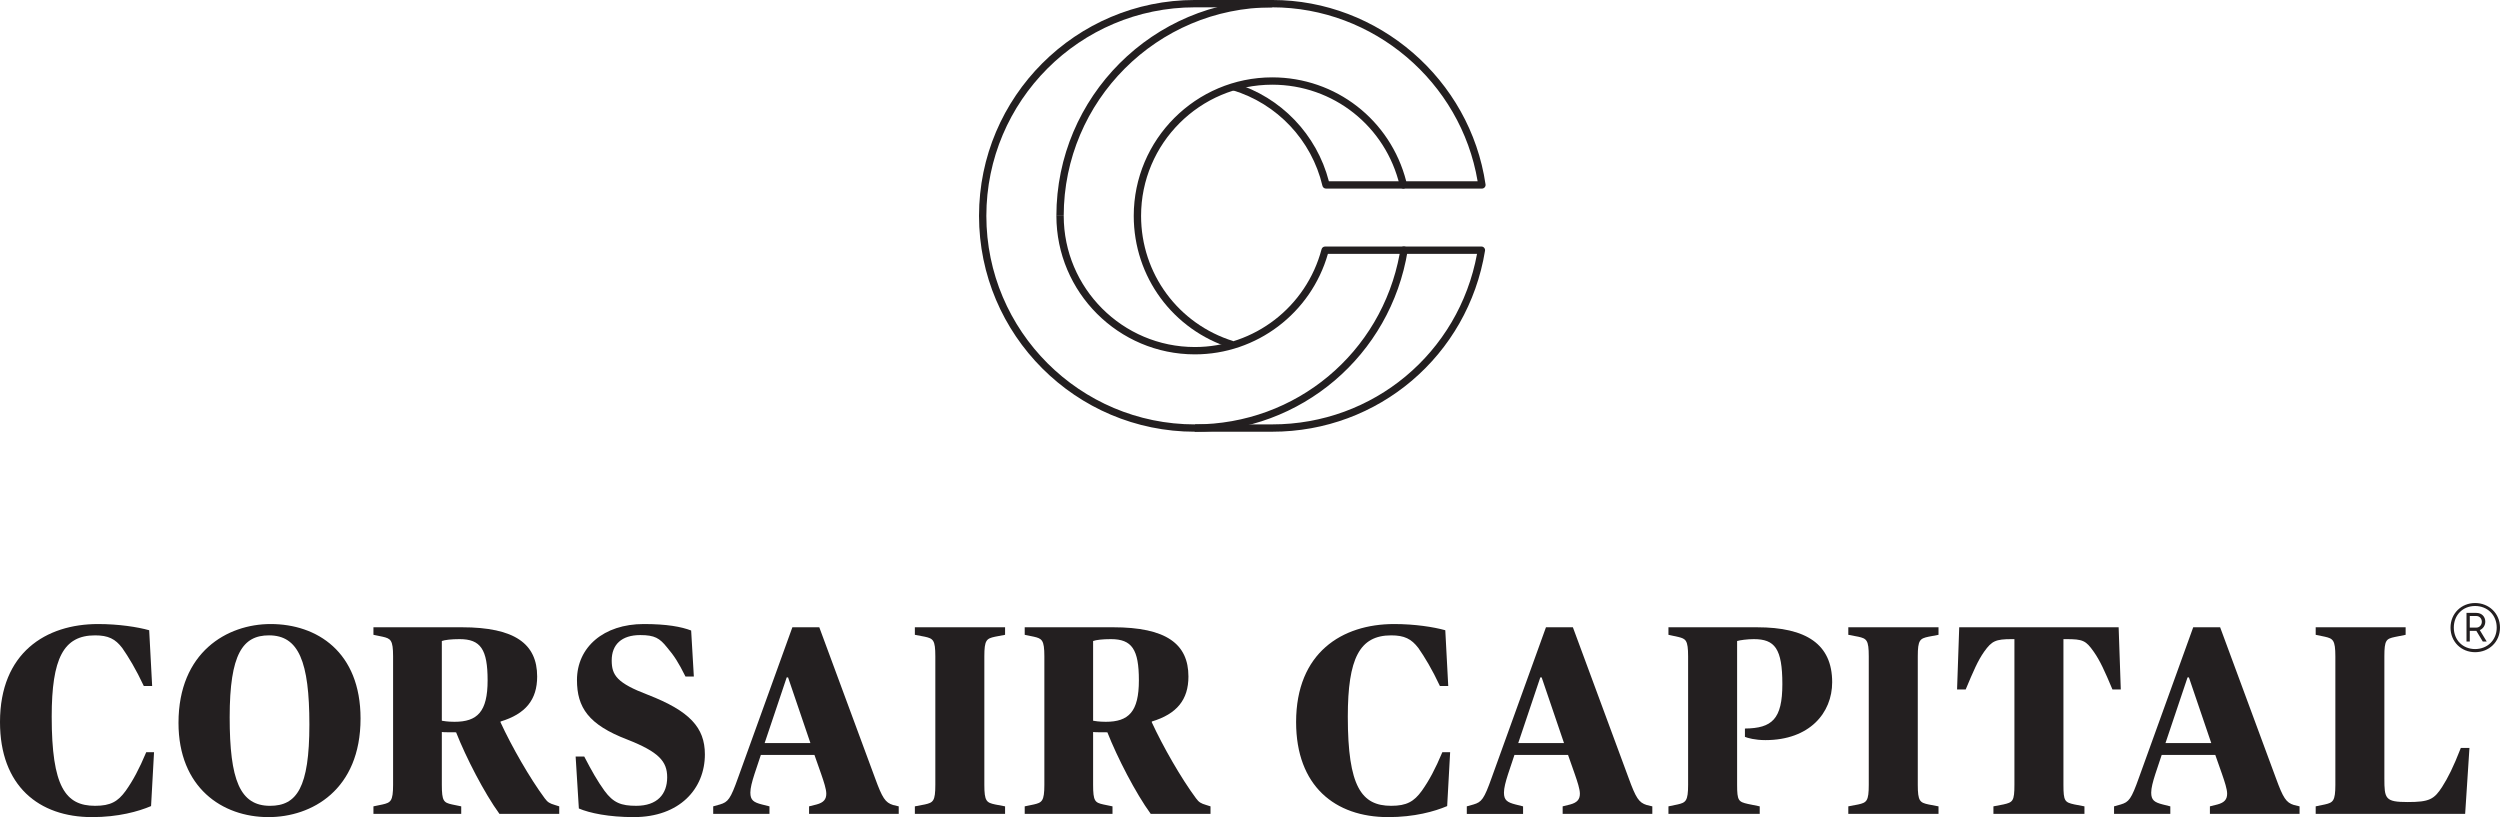
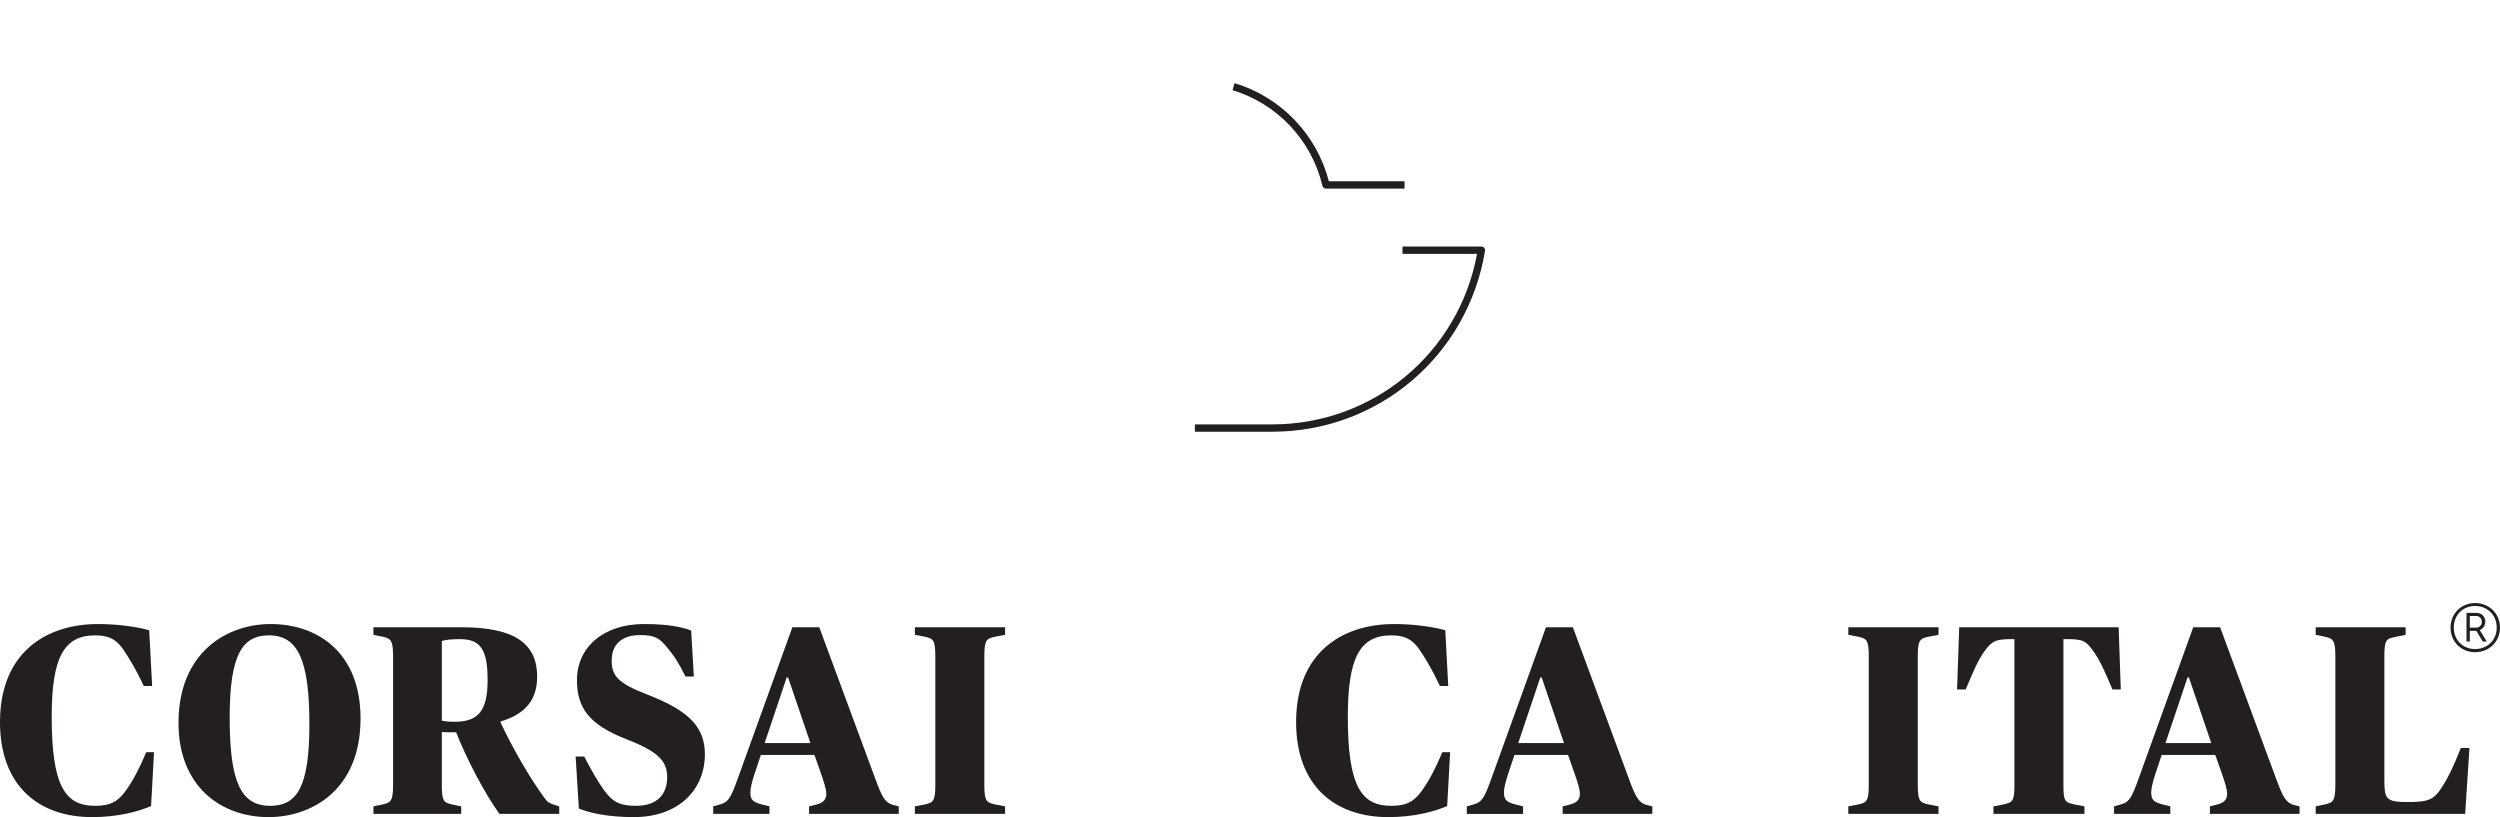
<svg xmlns="http://www.w3.org/2000/svg" xmlns:xlink="http://www.w3.org/1999/xlink" version="1.1" id="Layer_1" x="0px" y="0px" viewBox="0 0 196.319 64.167" enable-background="new 0 0 196.319 64.167" xml:space="preserve">
  <g>
    <defs>
      <rect id="SVGID_1_" width="196.319" height="64.167" />
    </defs>
    <clipPath id="SVGID_2_">
      <use xlink:href="#SVGID_1_" overflow="visible" />
    </clipPath>
    <path clip-path="url(#SVGID_2_)" fill="#231F20" d="M0,56.702c0-5.456,3.616-7.698,7.697-7.698c1.628,0,3.109,0.232,4.018,0.487   l0.233,4.377h-0.656c-0.613-1.311-1.205-2.284-1.691-2.982c-0.55-0.719-1.1-0.993-2.136-0.993c-2.475,0-3.405,1.797-3.405,6.386   c0,5.498,1.078,6.999,3.405,6.999c1.226,0,1.797-0.338,2.411-1.184c0.57-0.804,1.056-1.713,1.607-3.024h0.613l-0.233,4.229   c-0.994,0.423-2.58,0.867-4.631,0.867C3.045,64.166,0,61.713,0,56.702" />
    <path clip-path="url(#SVGID_2_)" fill="#231F20" d="M14.017,56.765c0-5.562,3.829-7.761,7.233-7.761   c3.637,0,7.063,2.179,7.063,7.422c0,5.604-3.828,7.74-7.232,7.74C17.443,64.167,14.017,61.84,14.017,56.765 M24.295,56.893   c0-4.949-0.846-7-3.172-7c-2.051,0-3.087,1.438-3.087,6.429c0,4.927,0.803,6.957,3.172,6.957   C23.301,63.278,24.295,61.861,24.295,56.893" />
    <path clip-path="url(#SVGID_2_)" fill="#231F20" d="M29.325,63.321l0.719-0.149c0.634-0.147,0.824-0.253,0.824-1.543V51.542   c0-1.291-0.19-1.396-0.824-1.543l-0.719-0.149v-0.592h6.936c4.187,0,5.921,1.311,5.921,3.87c0,1.818-0.909,2.94-2.876,3.531v0.064   c0.867,1.882,2.305,4.398,3.468,5.963c0.233,0.317,0.38,0.402,0.804,0.529l0.338,0.106v0.591h-4.695   c-1.183-1.627-2.622-4.419-3.405-6.406c-0.19,0-1.014,0-1.12-0.022v4.145c0,1.29,0.148,1.396,0.803,1.543l0.72,0.149v0.591h-6.894   V63.321z M38.291,53.424c0-2.432-0.55-3.235-2.199-3.235c-0.656,0-1.164,0.062-1.396,0.148v6.26   c0.106,0.02,0.465,0.084,0.994,0.084C37.487,56.681,38.291,55.898,38.291,53.424" />
    <path clip-path="url(#SVGID_2_)" fill="#231F20" d="M45.456,63.489l-0.253-4.08h0.676c0.592,1.141,1.036,1.923,1.586,2.685   c0.698,0.951,1.312,1.184,2.495,1.184c1.65,0,2.432-0.909,2.432-2.242c0-1.247-0.655-1.987-3.13-2.96   c-3.045-1.164-3.954-2.517-3.954-4.674c0-2.579,2.094-4.398,5.244-4.398c1.819,0,2.94,0.211,3.723,0.508l0.211,3.616H53.83   c-0.55-1.1-0.867-1.608-1.48-2.327c-0.55-0.676-0.93-0.93-2.072-0.93c-1.459,0-2.242,0.74-2.242,1.988   c0,1.163,0.402,1.776,2.855,2.707c3.256,1.269,4.462,2.558,4.462,4.673c0,2.706-1.989,4.927-5.583,4.927   C47.803,64.166,46.302,63.849,45.456,63.489" />
    <path clip-path="url(#SVGID_2_)" fill="#231F20" d="M56.006,63.321l0.528-0.148c0.635-0.191,0.825-0.402,1.438-2.136l4.251-11.778   h2.114L68.715,61.1c0.571,1.565,0.803,1.925,1.417,2.115l0.443,0.106v0.592h-7.041v-0.592l0.592-0.148   c0.55-0.148,0.761-0.402,0.761-0.847c0-0.358-0.19-0.93-0.402-1.543l-0.528-1.501h-4.209l-0.507,1.523   c-0.19,0.591-0.317,1.078-0.317,1.437c0,0.593,0.254,0.762,0.91,0.931l0.591,0.148v0.592h-4.419V63.321z M60.045,58.352h3.595   l-1.756-5.16h-0.105L60.045,58.352z" />
    <path clip-path="url(#SVGID_2_)" fill="#231F20" d="M71.842,63.321l0.782-0.149c0.656-0.147,0.825-0.252,0.825-1.543V51.542   c0-1.29-0.169-1.396-0.825-1.543l-0.782-0.149v-0.591h7.084v0.591l-0.783,0.149c-0.676,0.147-0.845,0.253-0.845,1.543v10.087   c0,1.291,0.169,1.396,0.845,1.543l0.783,0.149v0.592h-7.084V63.321z" />
-     <path clip-path="url(#SVGID_2_)" fill="#231F20" d="M80.468,63.321l0.719-0.149c0.634-0.147,0.824-0.253,0.824-1.543V51.542   c0-1.291-0.19-1.396-0.824-1.543l-0.719-0.149v-0.592h6.936c4.187,0,5.921,1.311,5.921,3.87c0,1.818-0.909,2.94-2.876,3.531v0.064   c0.867,1.882,2.305,4.398,3.468,5.963c0.233,0.317,0.38,0.402,0.804,0.529l0.338,0.106v0.591h-4.695   c-1.183-1.627-2.622-4.419-3.405-6.406c-0.19,0-1.014,0-1.12-0.022v4.145c0,1.29,0.148,1.396,0.803,1.543l0.72,0.149v0.591h-6.894   V63.321z M89.434,53.424c0-2.432-0.55-3.235-2.199-3.235c-0.656,0-1.164,0.062-1.396,0.148v6.26   c0.106,0.02,0.465,0.084,0.994,0.084C88.63,56.681,89.434,55.898,89.434,53.424" />
    <path clip-path="url(#SVGID_2_)" fill="#231F20" d="M101.78,56.702c0-5.456,3.616-7.698,7.697-7.698   c1.628,0,3.109,0.232,4.018,0.487l0.232,4.377h-0.655c-0.613-1.311-1.205-2.284-1.691-2.982c-0.55-0.719-1.1-0.993-2.136-0.993   c-2.475,0-3.405,1.797-3.405,6.386c0,5.498,1.078,6.999,3.405,6.999c1.226,0,1.797-0.338,2.411-1.184   c0.57-0.804,1.056-1.713,1.607-3.024h0.613l-0.233,4.229c-0.994,0.423-2.58,0.867-4.631,0.867   C104.825,64.166,101.78,61.713,101.78,56.702" />
    <path clip-path="url(#SVGID_2_)" fill="#231F20" d="M115.184,63.321l0.528-0.148c0.635-0.191,0.825-0.402,1.438-2.136l4.251-11.778   h2.114l4.378,11.841c0.571,1.565,0.803,1.925,1.417,2.115l0.443,0.106v0.592h-7.041v-0.592l0.592-0.148   c0.55-0.148,0.761-0.402,0.761-0.847c0-0.358-0.19-0.93-0.402-1.543l-0.528-1.501h-4.209l-0.507,1.523   c-0.19,0.591-0.317,1.078-0.317,1.437c0,0.593,0.254,0.762,0.91,0.931l0.591,0.148v0.592h-4.419V63.321z M119.223,58.352h3.595   l-1.756-5.16h-0.105L119.223,58.352z" />
-     <path clip-path="url(#SVGID_2_)" fill="#231F20" d="M131.019,63.321l0.719-0.149c0.635-0.147,0.825-0.252,0.825-1.543V51.542   c0-1.29-0.19-1.375-0.762-1.522l-0.782-0.17v-0.591h6.957c3.87,0,5.9,1.331,5.9,4.314c0,2.41-1.776,4.546-5.244,4.546   c-0.825,0-1.396-0.169-1.607-0.254V57.21c2.136-0.021,2.939-0.741,2.939-3.49c0-2.791-0.592-3.531-2.242-3.531   c-0.528,0-1.099,0.084-1.311,0.148v11.292c0,1.248,0.106,1.332,0.846,1.502l0.93,0.19v0.592h-7.168V63.321z" />
    <path clip-path="url(#SVGID_2_)" fill="#231F20" d="M145.143,63.321l0.782-0.149c0.656-0.147,0.825-0.252,0.825-1.543V51.542   c0-1.29-0.169-1.396-0.825-1.543l-0.782-0.149v-0.591h7.084v0.591l-0.783,0.149c-0.676,0.147-0.845,0.253-0.845,1.543v10.087   c0,1.291,0.169,1.396,0.845,1.543l0.783,0.149v0.592h-7.084V63.321z" />
    <path clip-path="url(#SVGID_2_)" fill="#231F20" d="M156.539,63.321l0.782-0.149c0.741-0.168,0.867-0.252,0.867-1.543v-11.44   h-0.211c-1.269,0-1.565,0.148-2.157,0.973c-0.508,0.719-0.846,1.522-1.459,2.981h-0.677l0.169-4.884h12.519l0.169,4.884h-0.655   c-0.614-1.459-0.973-2.262-1.481-2.981c-0.612-0.867-0.846-0.973-2.157-0.973h-0.211v11.44c0,1.291,0.106,1.375,0.867,1.543   l0.783,0.149v0.592h-7.148V63.321z" />
    <path clip-path="url(#SVGID_2_)" fill="#231F20" d="M166.011,63.321l0.528-0.148c0.635-0.191,0.825-0.402,1.438-2.136l4.251-11.778   h2.114L178.72,61.1c0.571,1.565,0.803,1.925,1.417,2.115l0.443,0.106v0.592h-7.041v-0.592l0.592-0.148   c0.55-0.148,0.761-0.402,0.761-0.847c0-0.358-0.19-0.93-0.402-1.543l-0.528-1.501h-4.209l-0.507,1.523   c-0.19,0.591-0.317,1.078-0.317,1.437c0,0.593,0.254,0.762,0.91,0.931l0.591,0.148v0.592h-4.419V63.321z M170.05,58.352h3.595   l-1.756-5.16h-0.105L170.05,58.352z" />
    <path clip-path="url(#SVGID_2_)" fill="#231F20" d="M181.846,63.321l0.719-0.149c0.635-0.147,0.825-0.252,0.825-1.543V51.542   c0-1.29-0.19-1.396-0.825-1.543l-0.719-0.149v-0.591h7.063v0.591l-0.846,0.17c-0.676,0.147-0.824,0.232-0.824,1.522v9.58   c0,1.607,0.063,1.86,1.839,1.86c1.692,0,2.072-0.211,2.707-1.205c0.444-0.698,0.867-1.523,1.459-3.045h0.677l-0.338,5.181h-11.737   V63.321z" />
-     <path clip-path="url(#SVGID_2_)" fill="#231F20" d="M93.831,33.902c-9.347,0-16.951-7.604-16.951-16.952   c0-9.346,7.604-16.951,16.951-16.951h6.075v0.576h-6.075c-9.029,0-16.375,7.347-16.375,16.375c0,9.03,7.346,16.376,16.375,16.376   c7.937,0,14.647-5.611,16.082-13.391h-5.636c-1.331,4.658-5.595,7.892-10.446,7.892c-5.997,0-10.875-4.879-10.875-10.877h0.576   c0,5.68,4.62,10.301,10.299,10.301c4.664,0,8.755-3.158,9.948-7.678c0.033-0.126,0.148-0.214,0.278-0.214h6.199   c0.084,0,0.164,0.036,0.219,0.101c0.055,0.064,0.079,0.15,0.065,0.233C109.192,27.926,102.165,33.902,93.831,33.902" />
    <path clip-path="url(#SVGID_2_)" fill="#231F20" d="M110.297,14.81h-6.17c-0.133,0-0.25-0.092-0.28-0.222   c-0.844-3.574-3.55-6.45-7.063-7.505l0.166-0.552c3.636,1.092,6.454,4.032,7.403,7.703h5.944V14.81z" />
    <path clip-path="url(#SVGID_2_)" fill="#231F20" d="M99.906,33.902h-6.075v-0.576h6.075c7.937,0,14.647-5.611,16.082-13.391h-5.855   v-0.576h6.198c0.084,0,0.165,0.036,0.219,0.101c0.055,0.064,0.079,0.15,0.065,0.233C115.267,27.926,108.24,33.902,99.906,33.902" />
-     <path clip-path="url(#SVGID_2_)" fill="#231F20" d="M96.675,27.337c-4.572-1.426-7.645-5.599-7.645-10.386   c0-5.997,4.878-10.876,10.875-10.876c4.987,0,9.281,3.343,10.522,8.159h5.607c-1.313-7.81-8.187-13.659-16.129-13.659   c-9.029,0-16.374,7.346-16.374,16.376h-0.576c0-9.348,7.603-16.952,16.95-16.952c8.336,0,15.538,6.226,16.751,14.481   c0.013,0.082-0.012,0.167-0.067,0.23c-0.054,0.063-0.134,0.1-0.218,0.1h-6.17c-0.133,0-0.249-0.092-0.28-0.222   c-1.103-4.673-5.221-7.937-10.016-7.937c-5.679,0-10.299,4.62-10.299,10.3c0,4.533,2.91,8.486,7.241,9.836L96.675,27.337z" />
    <path clip-path="url(#SVGID_2_)" fill="#231F20" d="M192.434,49.284c0-1.119,0.861-1.93,1.93-1.93c1.082,0,1.955,0.811,1.955,1.93   s-0.86,1.931-1.955,1.931C193.282,51.215,192.434,50.403,192.434,49.284 M196.061,49.284c0-0.996-0.737-1.697-1.697-1.697   c-0.959,0-1.672,0.701-1.672,1.697c0,0.984,0.713,1.685,1.672,1.685C195.324,50.969,196.061,50.268,196.061,49.284 M193.688,48.129   h0.775c0.43,0,0.701,0.307,0.701,0.688c0,0.295-0.172,0.553-0.431,0.664l0.542,0.897h-0.308l-0.504-0.836h-0.517v0.836h-0.258   V48.129z M194.463,49.284c0.246,0,0.43-0.209,0.43-0.454c0-0.259-0.184-0.456-0.43-0.456h-0.517v0.91H194.463z" />
  </g>
</svg>